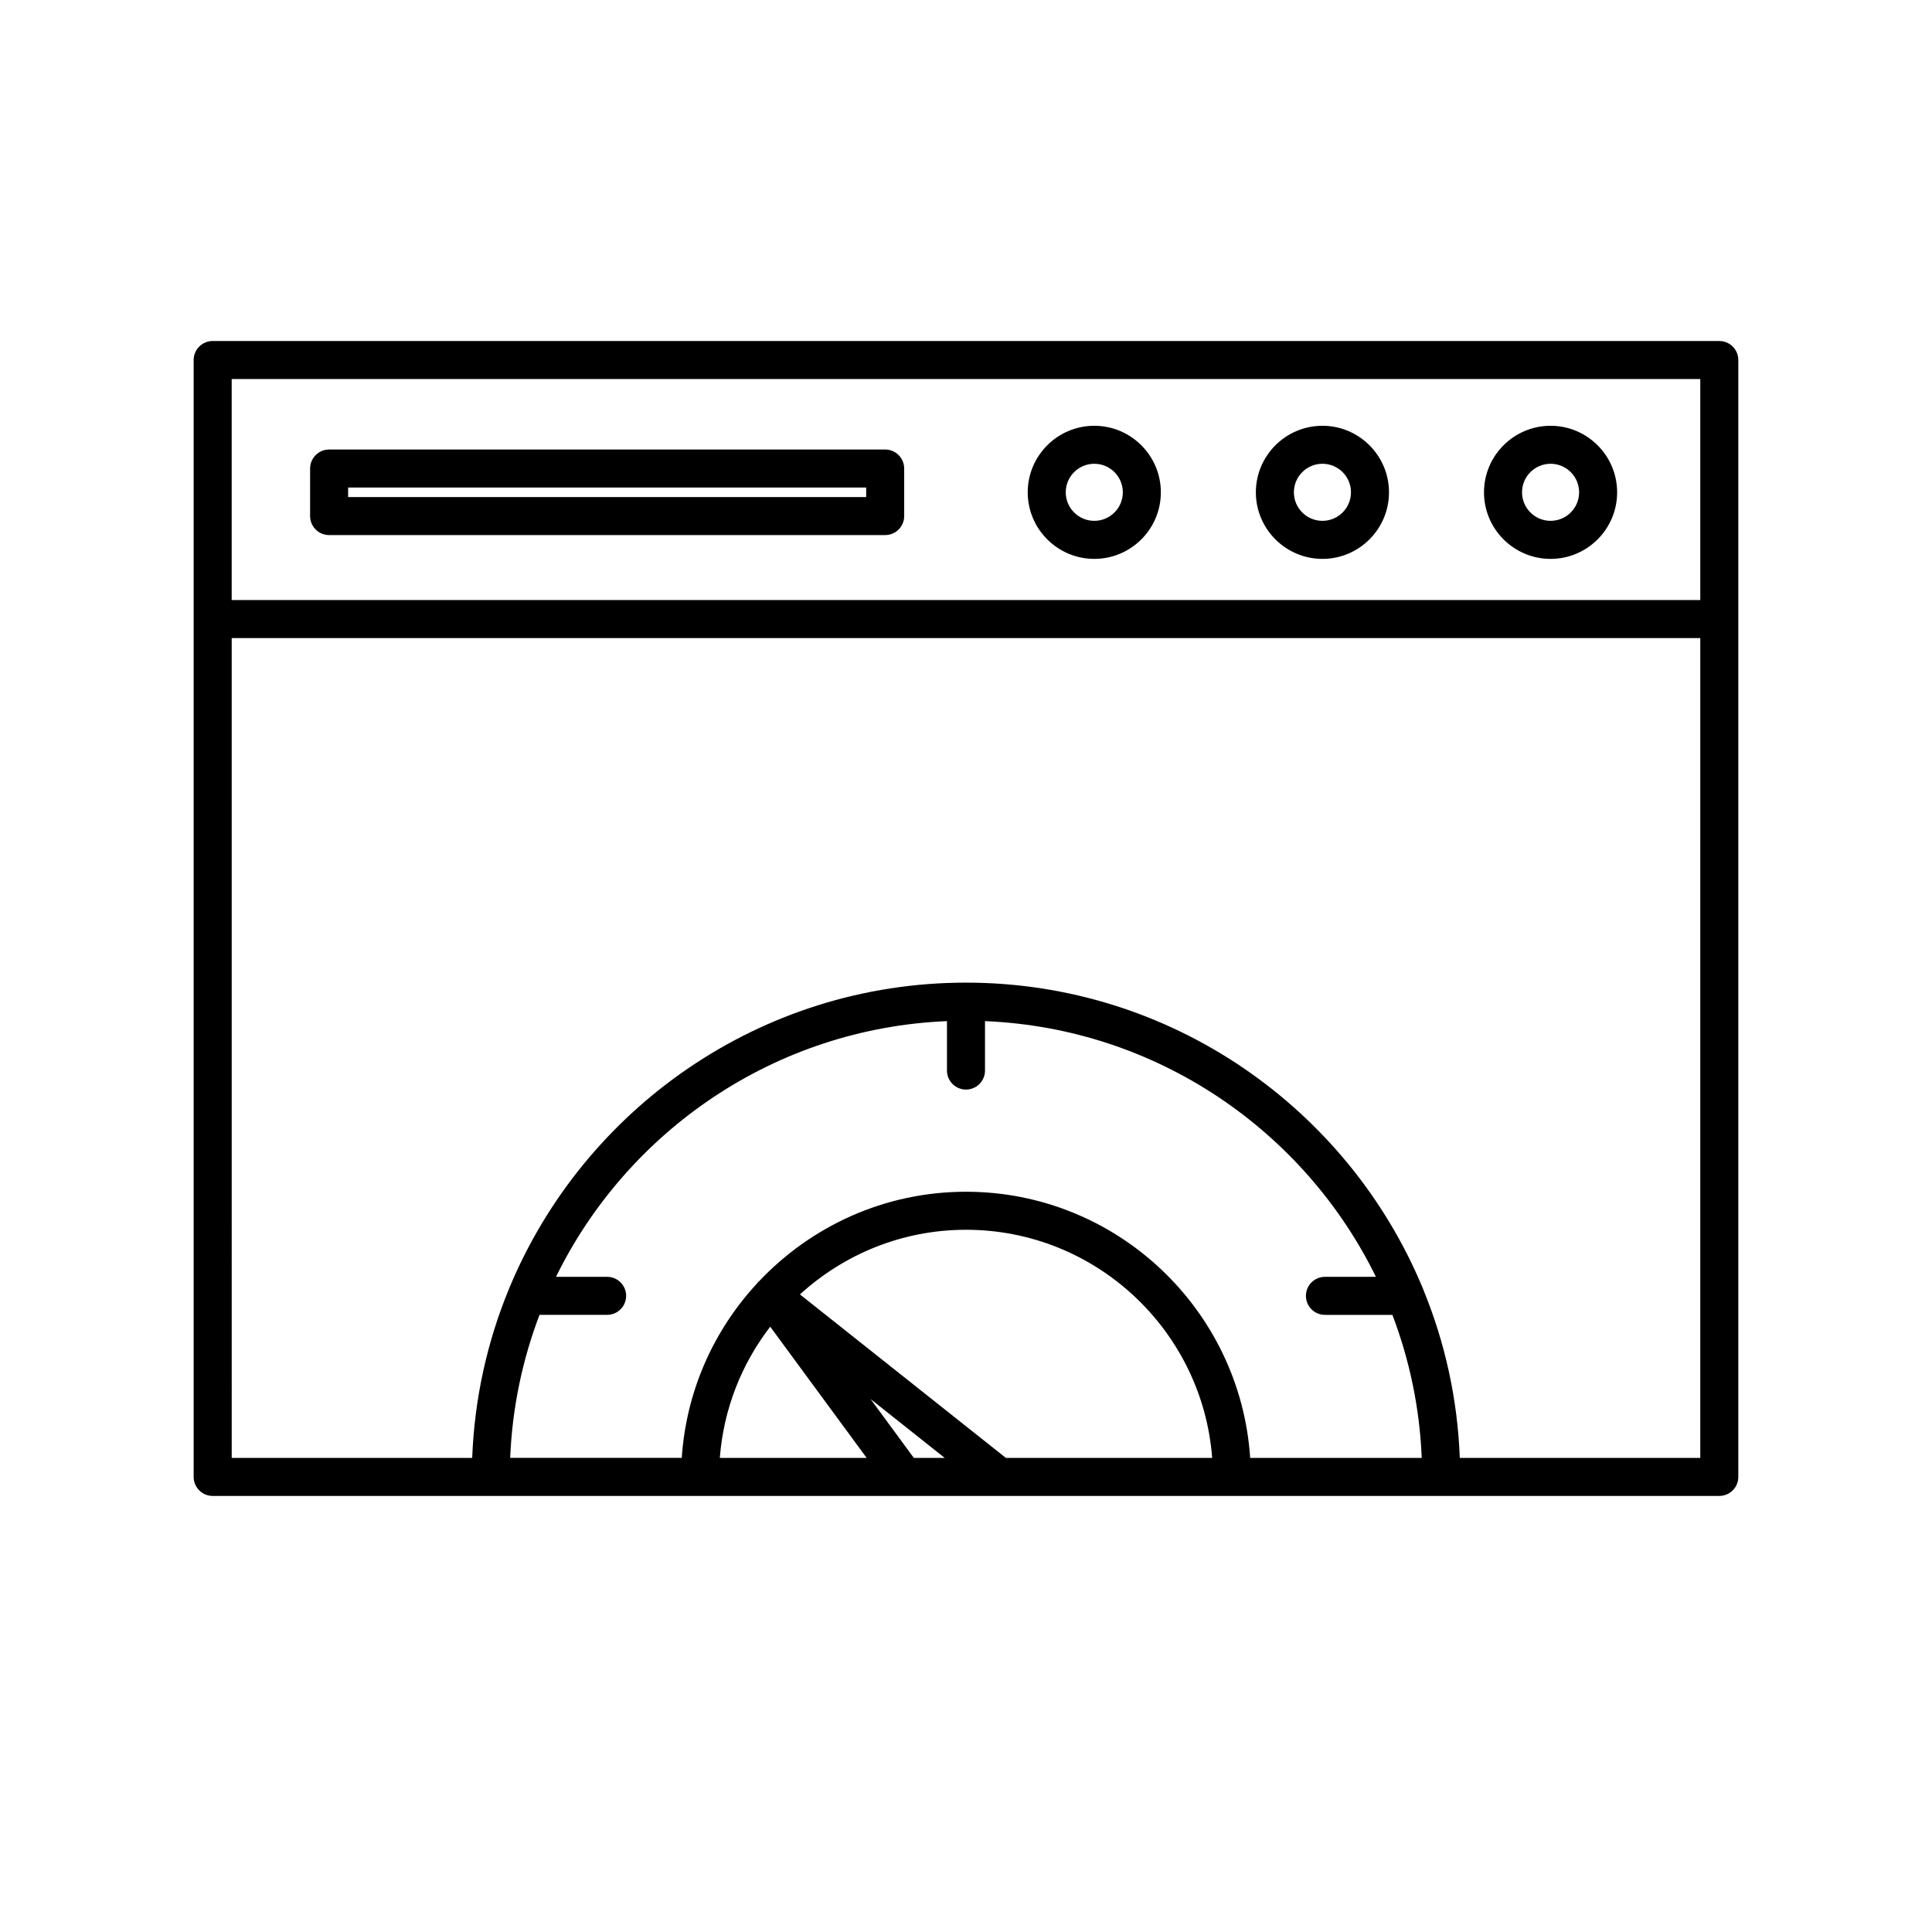
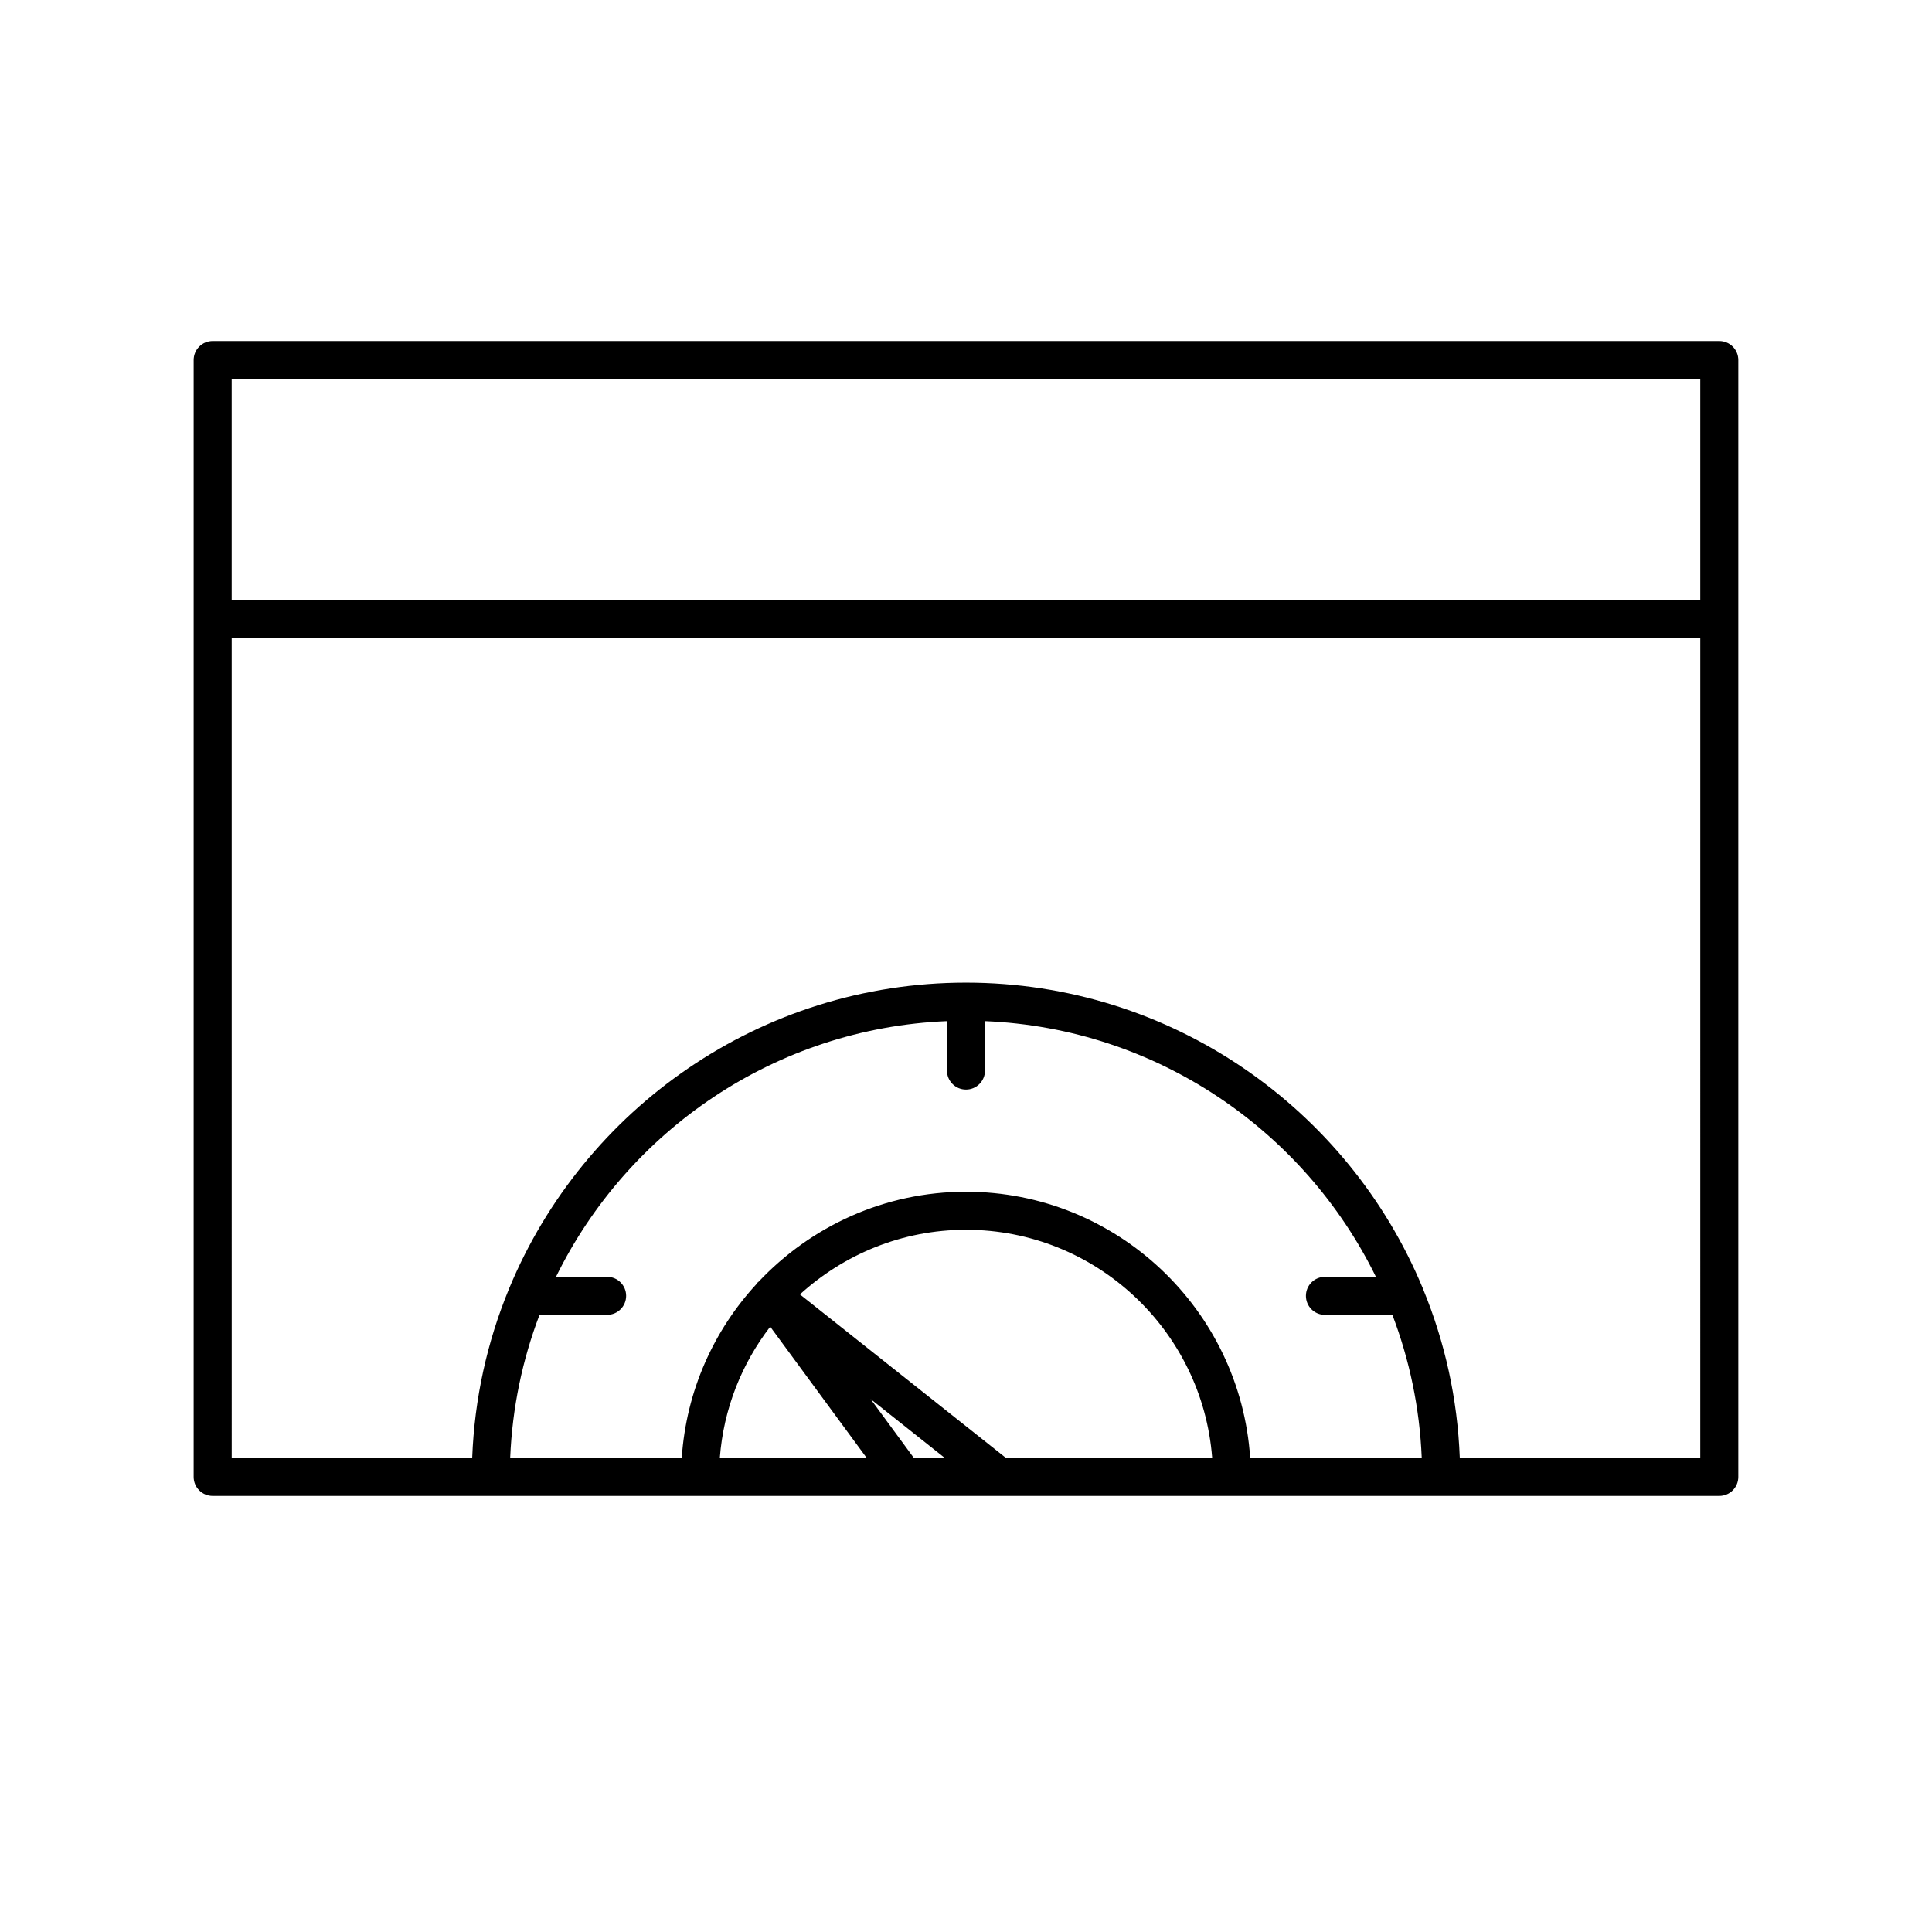
<svg xmlns="http://www.w3.org/2000/svg" fill="#000000" width="800px" height="800px" version="1.1" viewBox="144 144 512 512">
  <g>
    <path d="m599.63 234.37h-399.27c-2.781 0-5.039 2.258-5.039 5.039v295.99c0 2.785 2.258 5.039 5.039 5.039h399.27c2.785 0 5.039-2.254 5.039-5.039v-295.99c0-2.781-2.254-5.039-5.039-5.039zm-264.87 295.99c0.996-13.035 5.82-24.984 13.355-34.773l25.559 34.773zm51.414 0-11.461-15.598 19.648 15.598zm24.398 0-54.582-43.328c11.645-10.602 27.059-17.129 44.012-17.129 34.41 0 62.652 26.695 65.238 60.457zm64.738 0c-2.613-39.324-35.348-70.535-75.316-70.535-21.648 0-41.145 9.199-54.941 23.836-0.059 0.055-0.137 0.074-0.191 0.125-0.121 0.117-0.18 0.273-0.289 0.398-11.395 12.316-18.715 28.398-19.902 46.168h-45.469c0.551-13.301 3.254-26.043 7.777-37.902h17.914c2.781 0 5.039-2.254 5.039-5.039s-2.258-5.039-5.039-5.039h-13.547c18.992-38.734 58.094-65.883 103.61-67.762v13.098c0 2.785 2.258 5.039 5.039 5.039 2.785 0 5.039-2.254 5.039-5.039v-13.098c45.52 1.879 84.621 29.031 103.6 67.766h-13.512c-2.785 0-5.039 2.254-5.039 5.039 0 2.785 2.254 5.039 5.039 5.039h17.875c4.519 11.859 7.231 24.605 7.777 37.902h-45.469zm119.28 0h-63.73c-0.594-15.699-3.965-30.695-9.637-44.523-0.074-0.227-0.145-0.438-0.258-0.648-19.738-47.379-66.52-80.781-120.97-80.781-54.504 0-101.32 33.469-121.02 80.926-0.047 0.102-0.082 0.195-0.121 0.301-5.723 13.879-9.117 28.949-9.719 44.727h-63.73l-0.004-217.27h389.19zm0-227.34h-389.19v-58.566h389.19z" />
-     <path d="m231.22 285.8h147.36c2.781 0 5.039-2.258 5.039-5.039v-12.594c0-2.781-2.258-5.039-5.039-5.039h-147.36c-2.781 0-5.039 2.258-5.039 5.039v12.594c0 2.785 2.258 5.039 5.039 5.039zm5.039-12.598h137.29v2.519h-137.29z" />
-     <path d="m434 292.11c9.73 0 17.637-7.914 17.637-17.637s-7.91-17.637-17.637-17.637c-9.73 0-17.645 7.914-17.645 17.637 0.004 9.719 7.918 17.637 17.645 17.637zm0-25.207c4.172 0 7.562 3.391 7.562 7.562s-3.391 7.562-7.562 7.562-7.566-3.391-7.566-7.562 3.398-7.562 7.566-7.562z" />
-     <path d="m494.46 292.11c9.73 0 17.637-7.914 17.637-17.637s-7.91-17.637-17.637-17.637c-9.73 0-17.645 7.914-17.645 17.637 0.004 9.719 7.918 17.637 17.645 17.637zm0-25.207c4.172 0 7.562 3.391 7.562 7.562s-3.391 7.562-7.562 7.562c-4.172 0-7.566-3.391-7.566-7.562s3.398-7.562 7.566-7.562z" />
-     <path d="m554.92 292.11c9.73 0 17.637-7.914 17.637-17.637s-7.91-17.637-17.637-17.637c-9.73 0-17.645 7.914-17.645 17.637 0 9.719 7.914 17.637 17.645 17.637zm0-25.207c4.172 0 7.562 3.391 7.562 7.562s-3.391 7.562-7.562 7.562-7.566-3.391-7.566-7.562c-0.004-4.172 3.394-7.562 7.566-7.562z" />
  </g>
</svg>